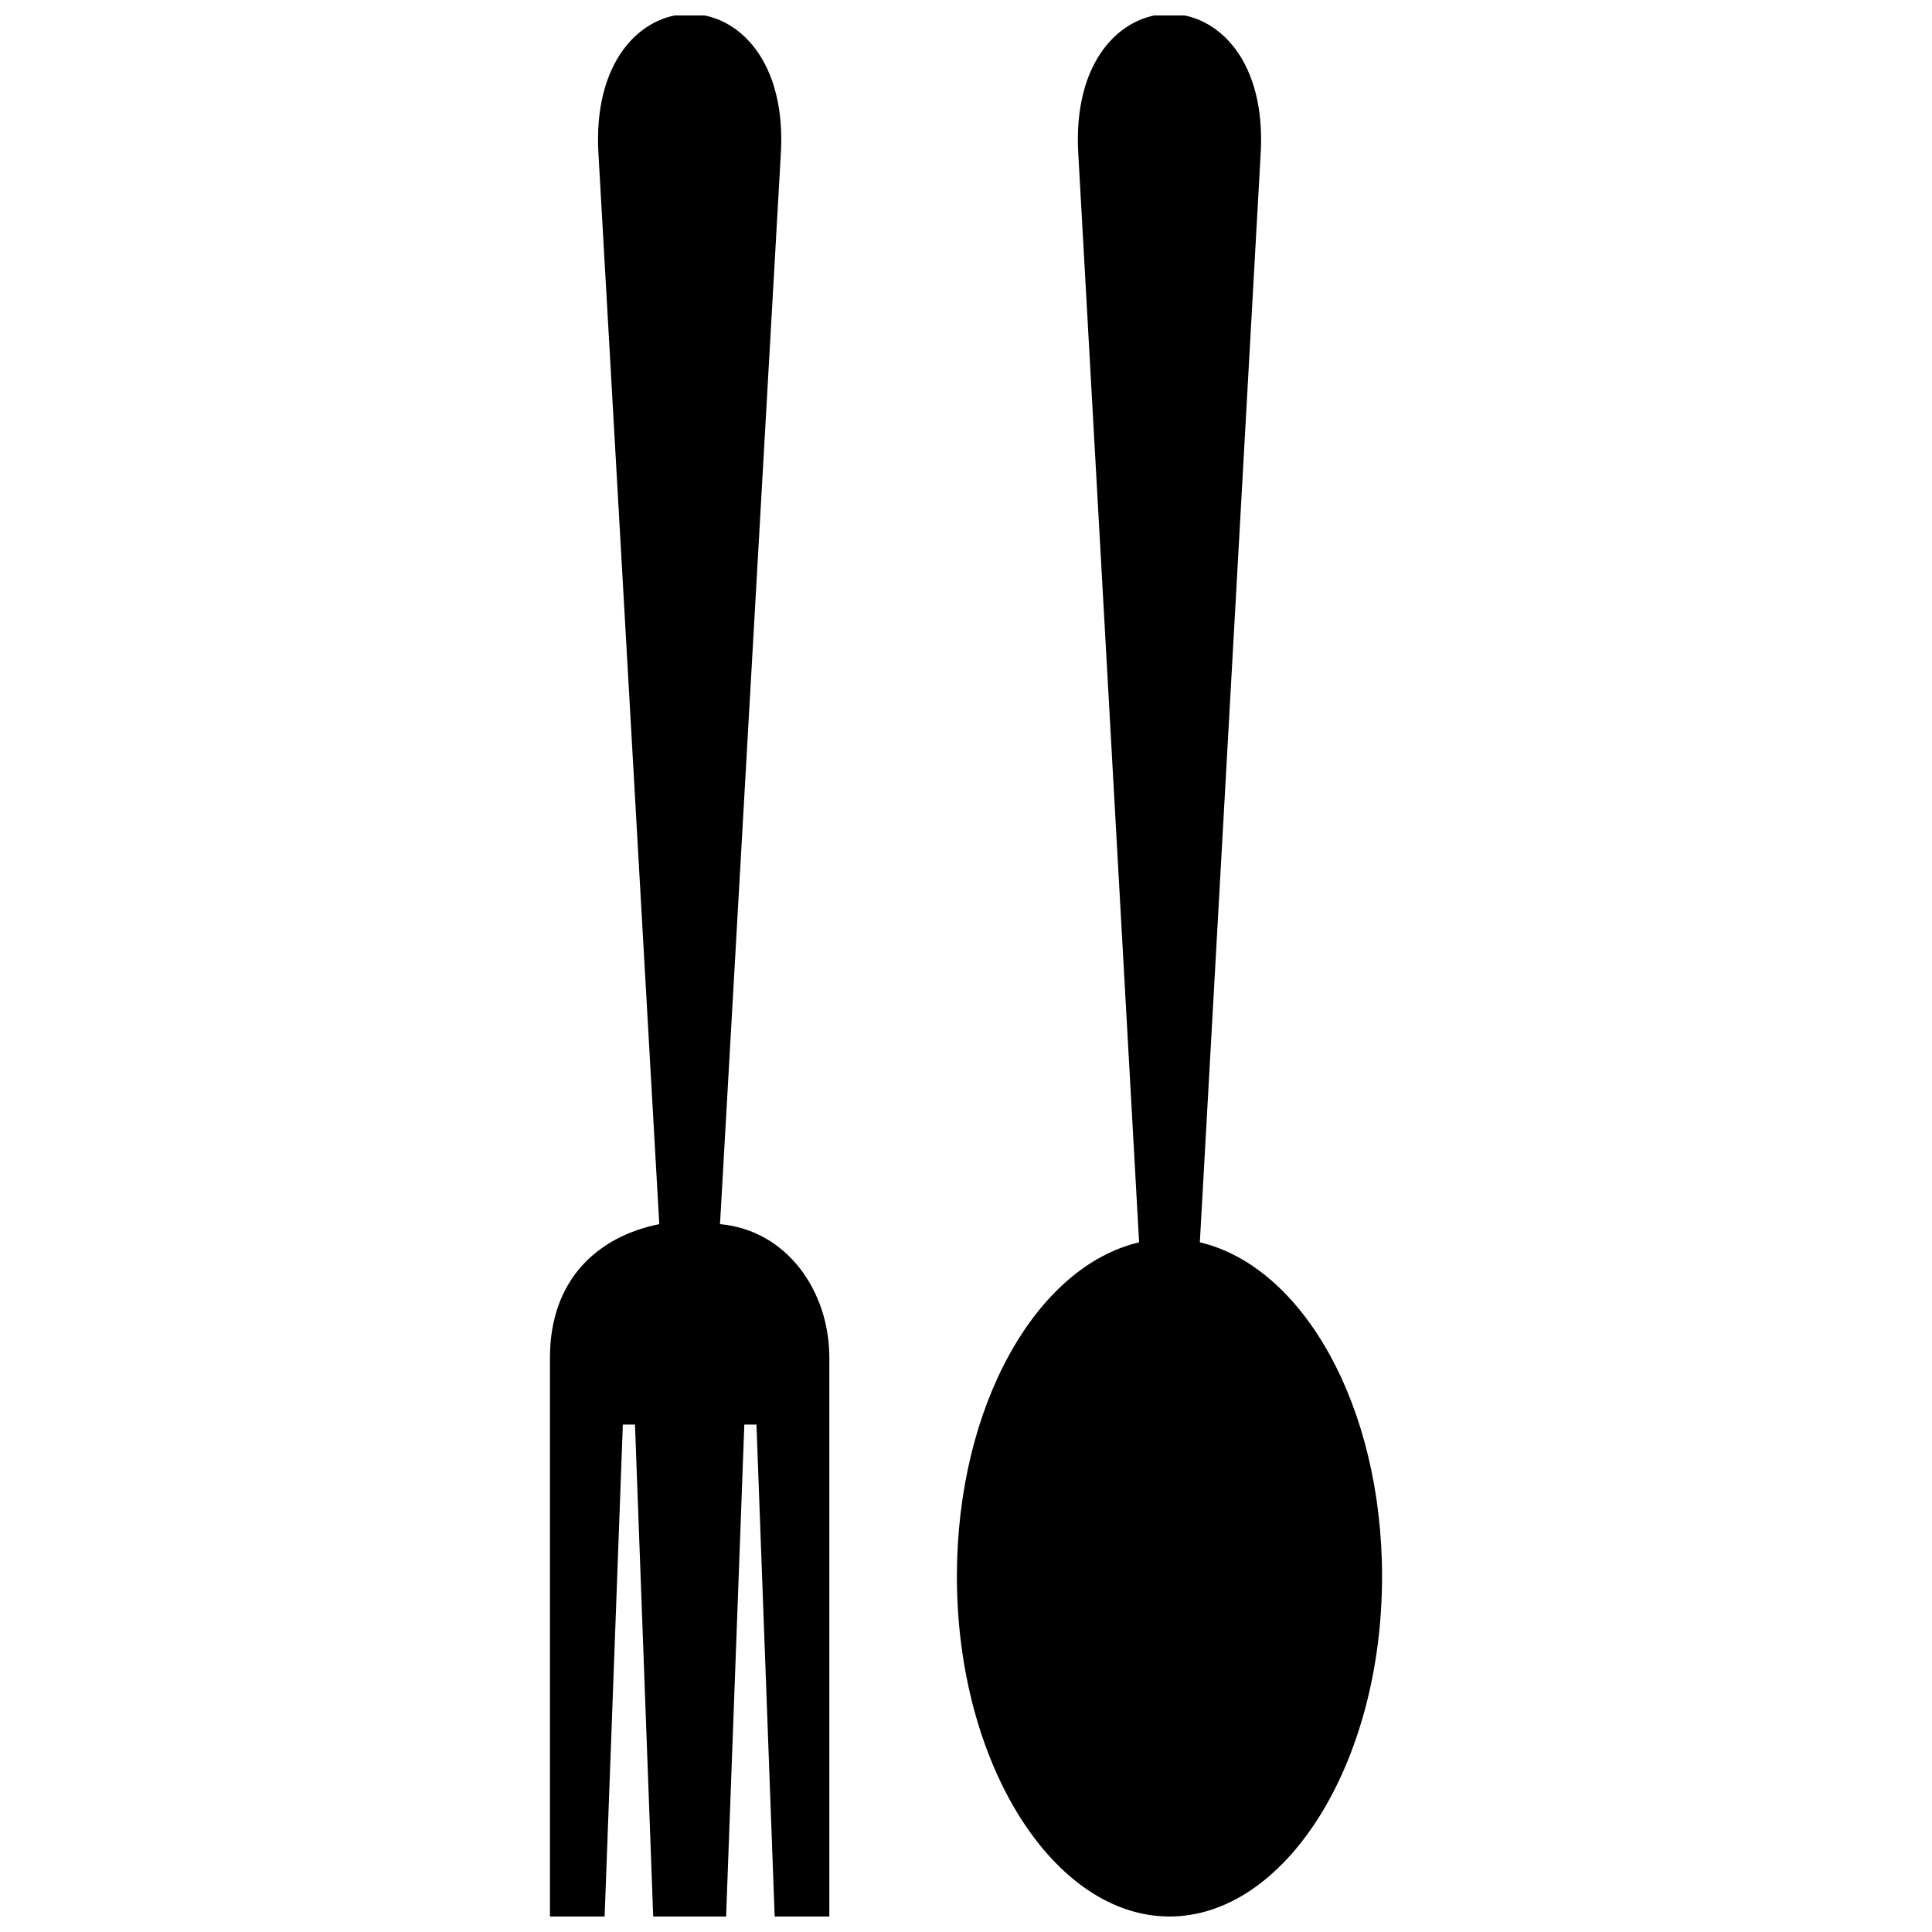
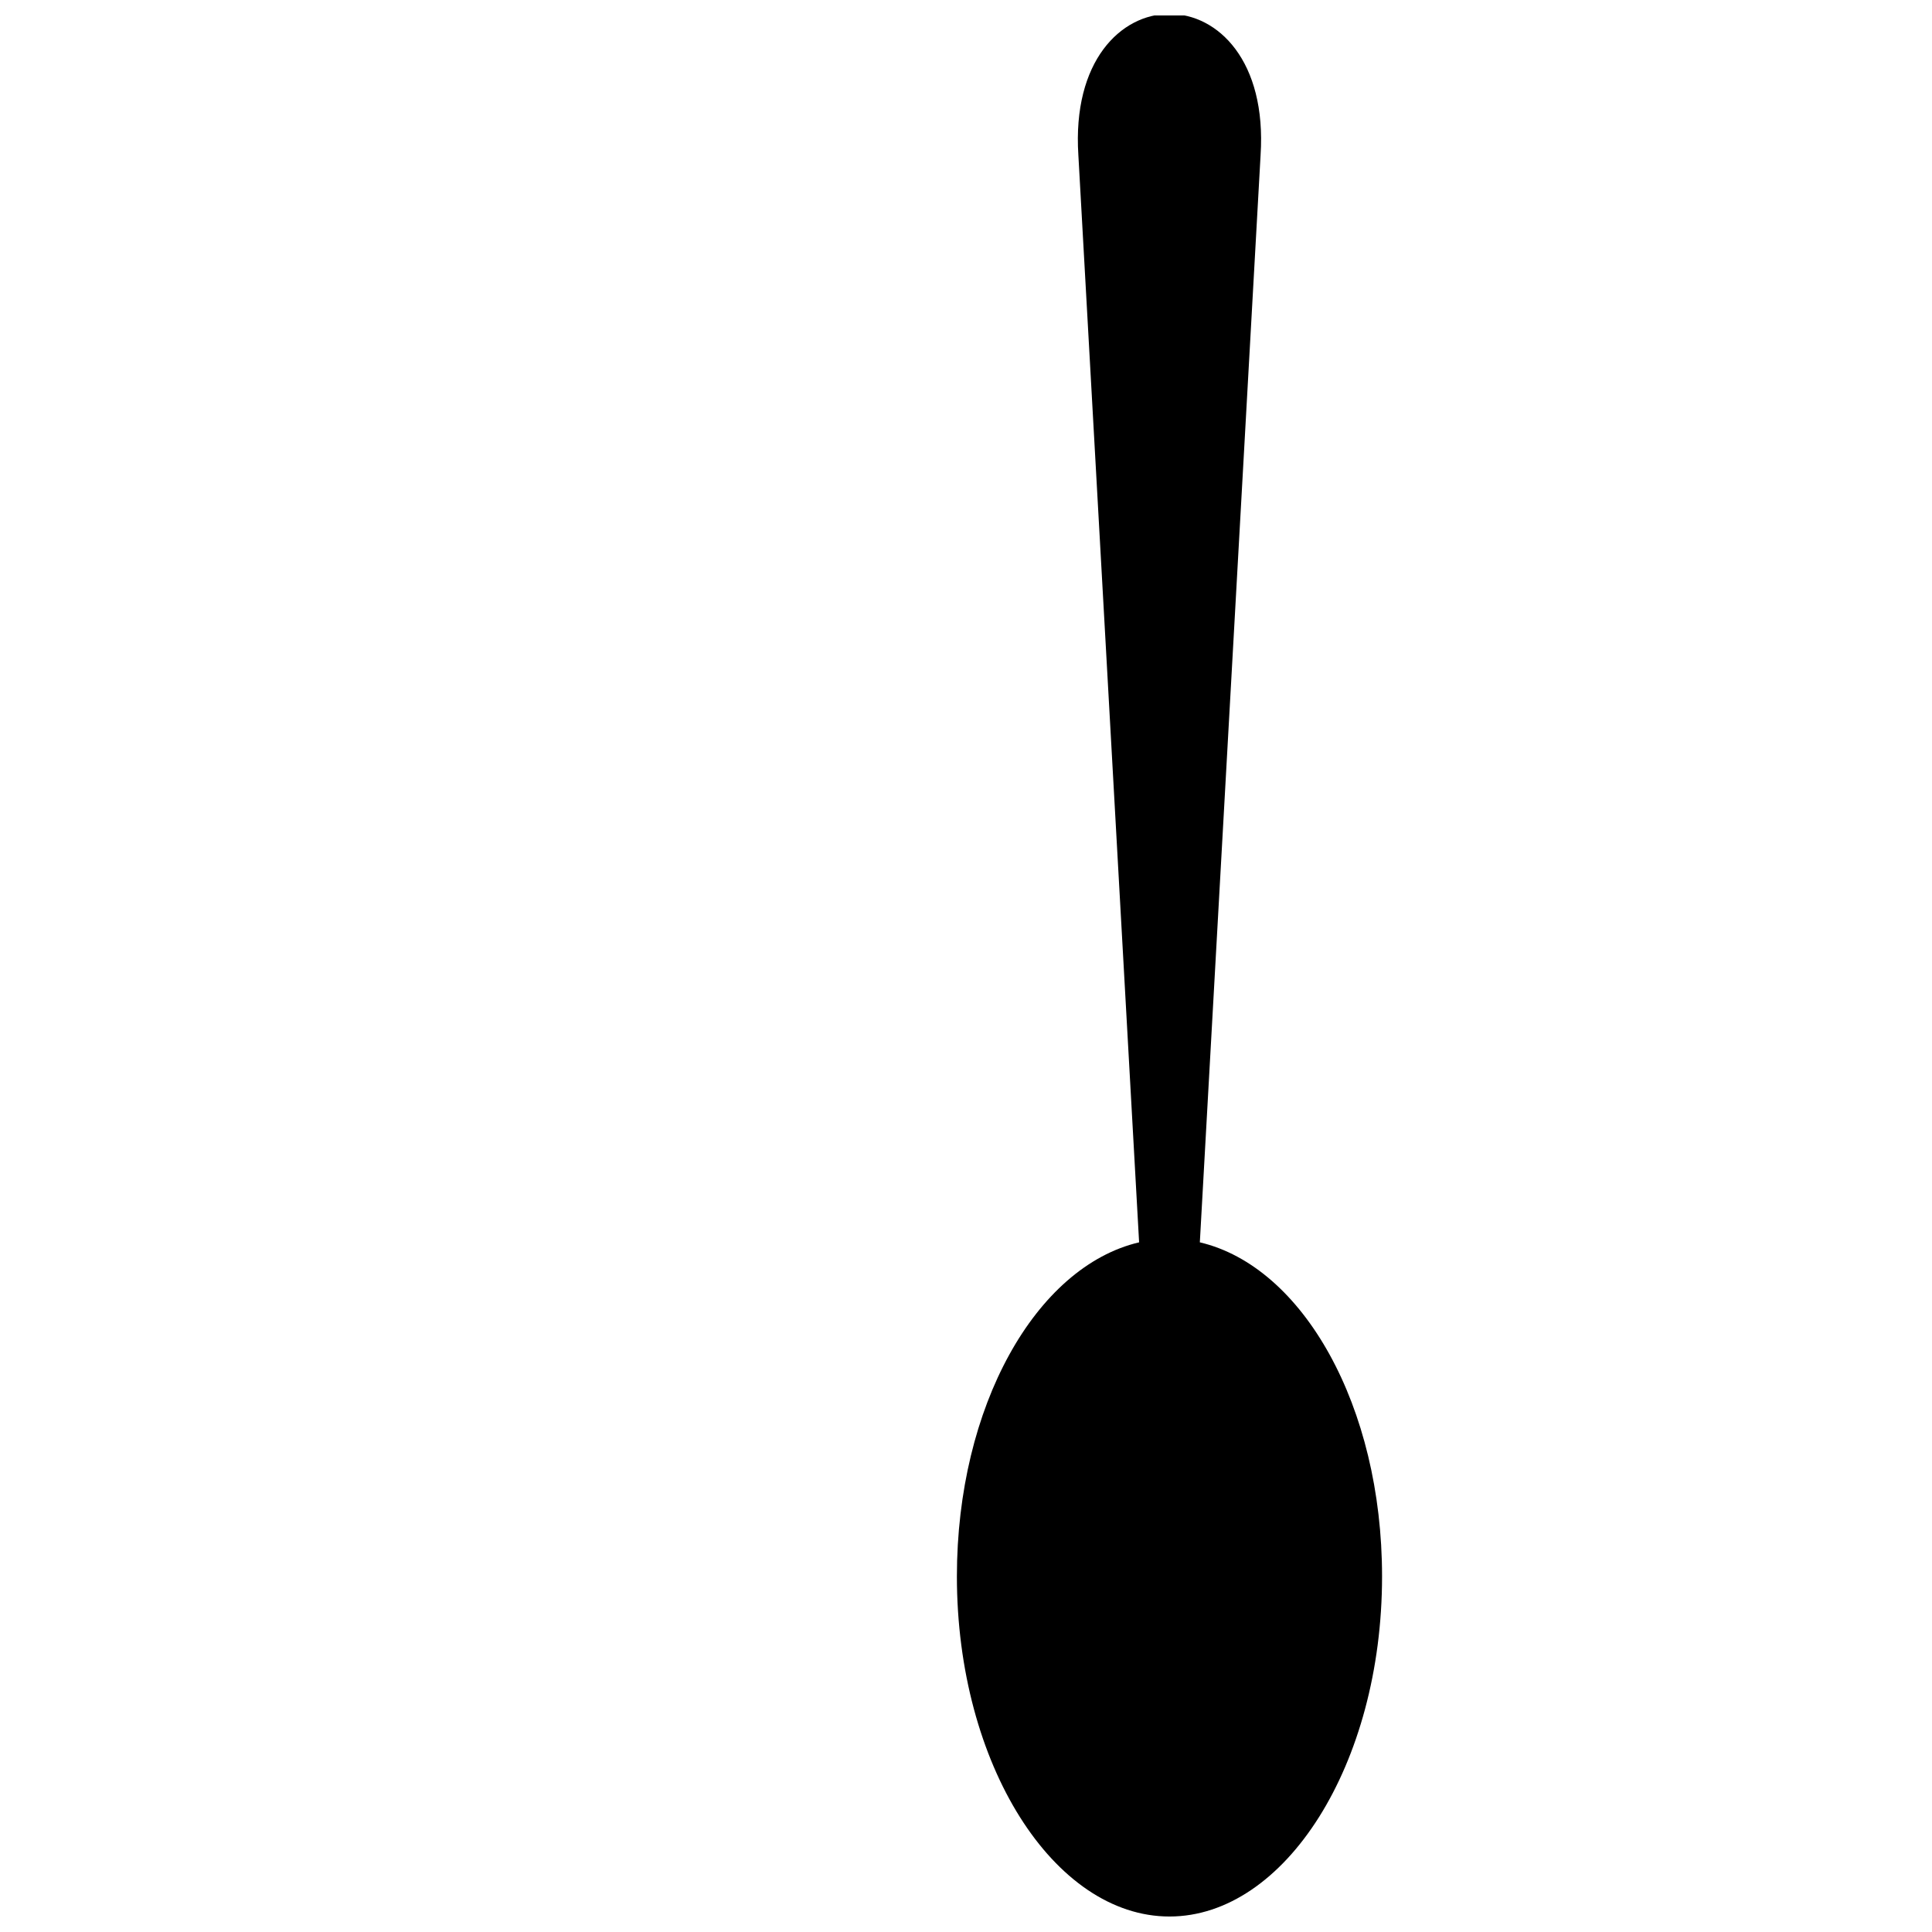
<svg xmlns="http://www.w3.org/2000/svg" width="800px" height="800px" version="1.1" viewBox="144 144 512 512">
  <defs>
    <clipPath id="b">
-       <path d="m289 148.09h75v503.81h-75z" />
-     </clipPath>
+       </clipPath>
    <clipPath id="a">
      <path d="m397 148.09h114v503.81h-114z" />
    </clipPath>
  </defs>
  <g>
    <g clip-path="url(#b)">
      <path d="m334.81 468.41 16.098-283.29c3.219-49.898-51.508-49.898-48.289 0l16.098 283.29c-16.098 3.219-28.973 14.488-28.973 35.41v148.09h14.488l4.828-130.38h3.219l4.828 130.38h19.316l4.828-130.38h3.219l4.828 130.38h14.488v-148.09c0-17.707-11.266-33.801-28.973-35.41z" fill-rule="evenodd" />
    </g>
    <g clip-path="url(#a)">
      <path d="m461.97 473.23 16.098-288.12c3.219-49.898-51.508-49.898-48.289 0l16.098 288.12c-27.363 6.438-48.289 43.461-48.289 88.527 0 49.898 25.754 90.137 56.336 90.137s56.336-40.242 56.336-90.137c0-45.07-20.926-82.09-48.289-88.527z" fill-rule="evenodd" />
    </g>
  </g>
</svg>